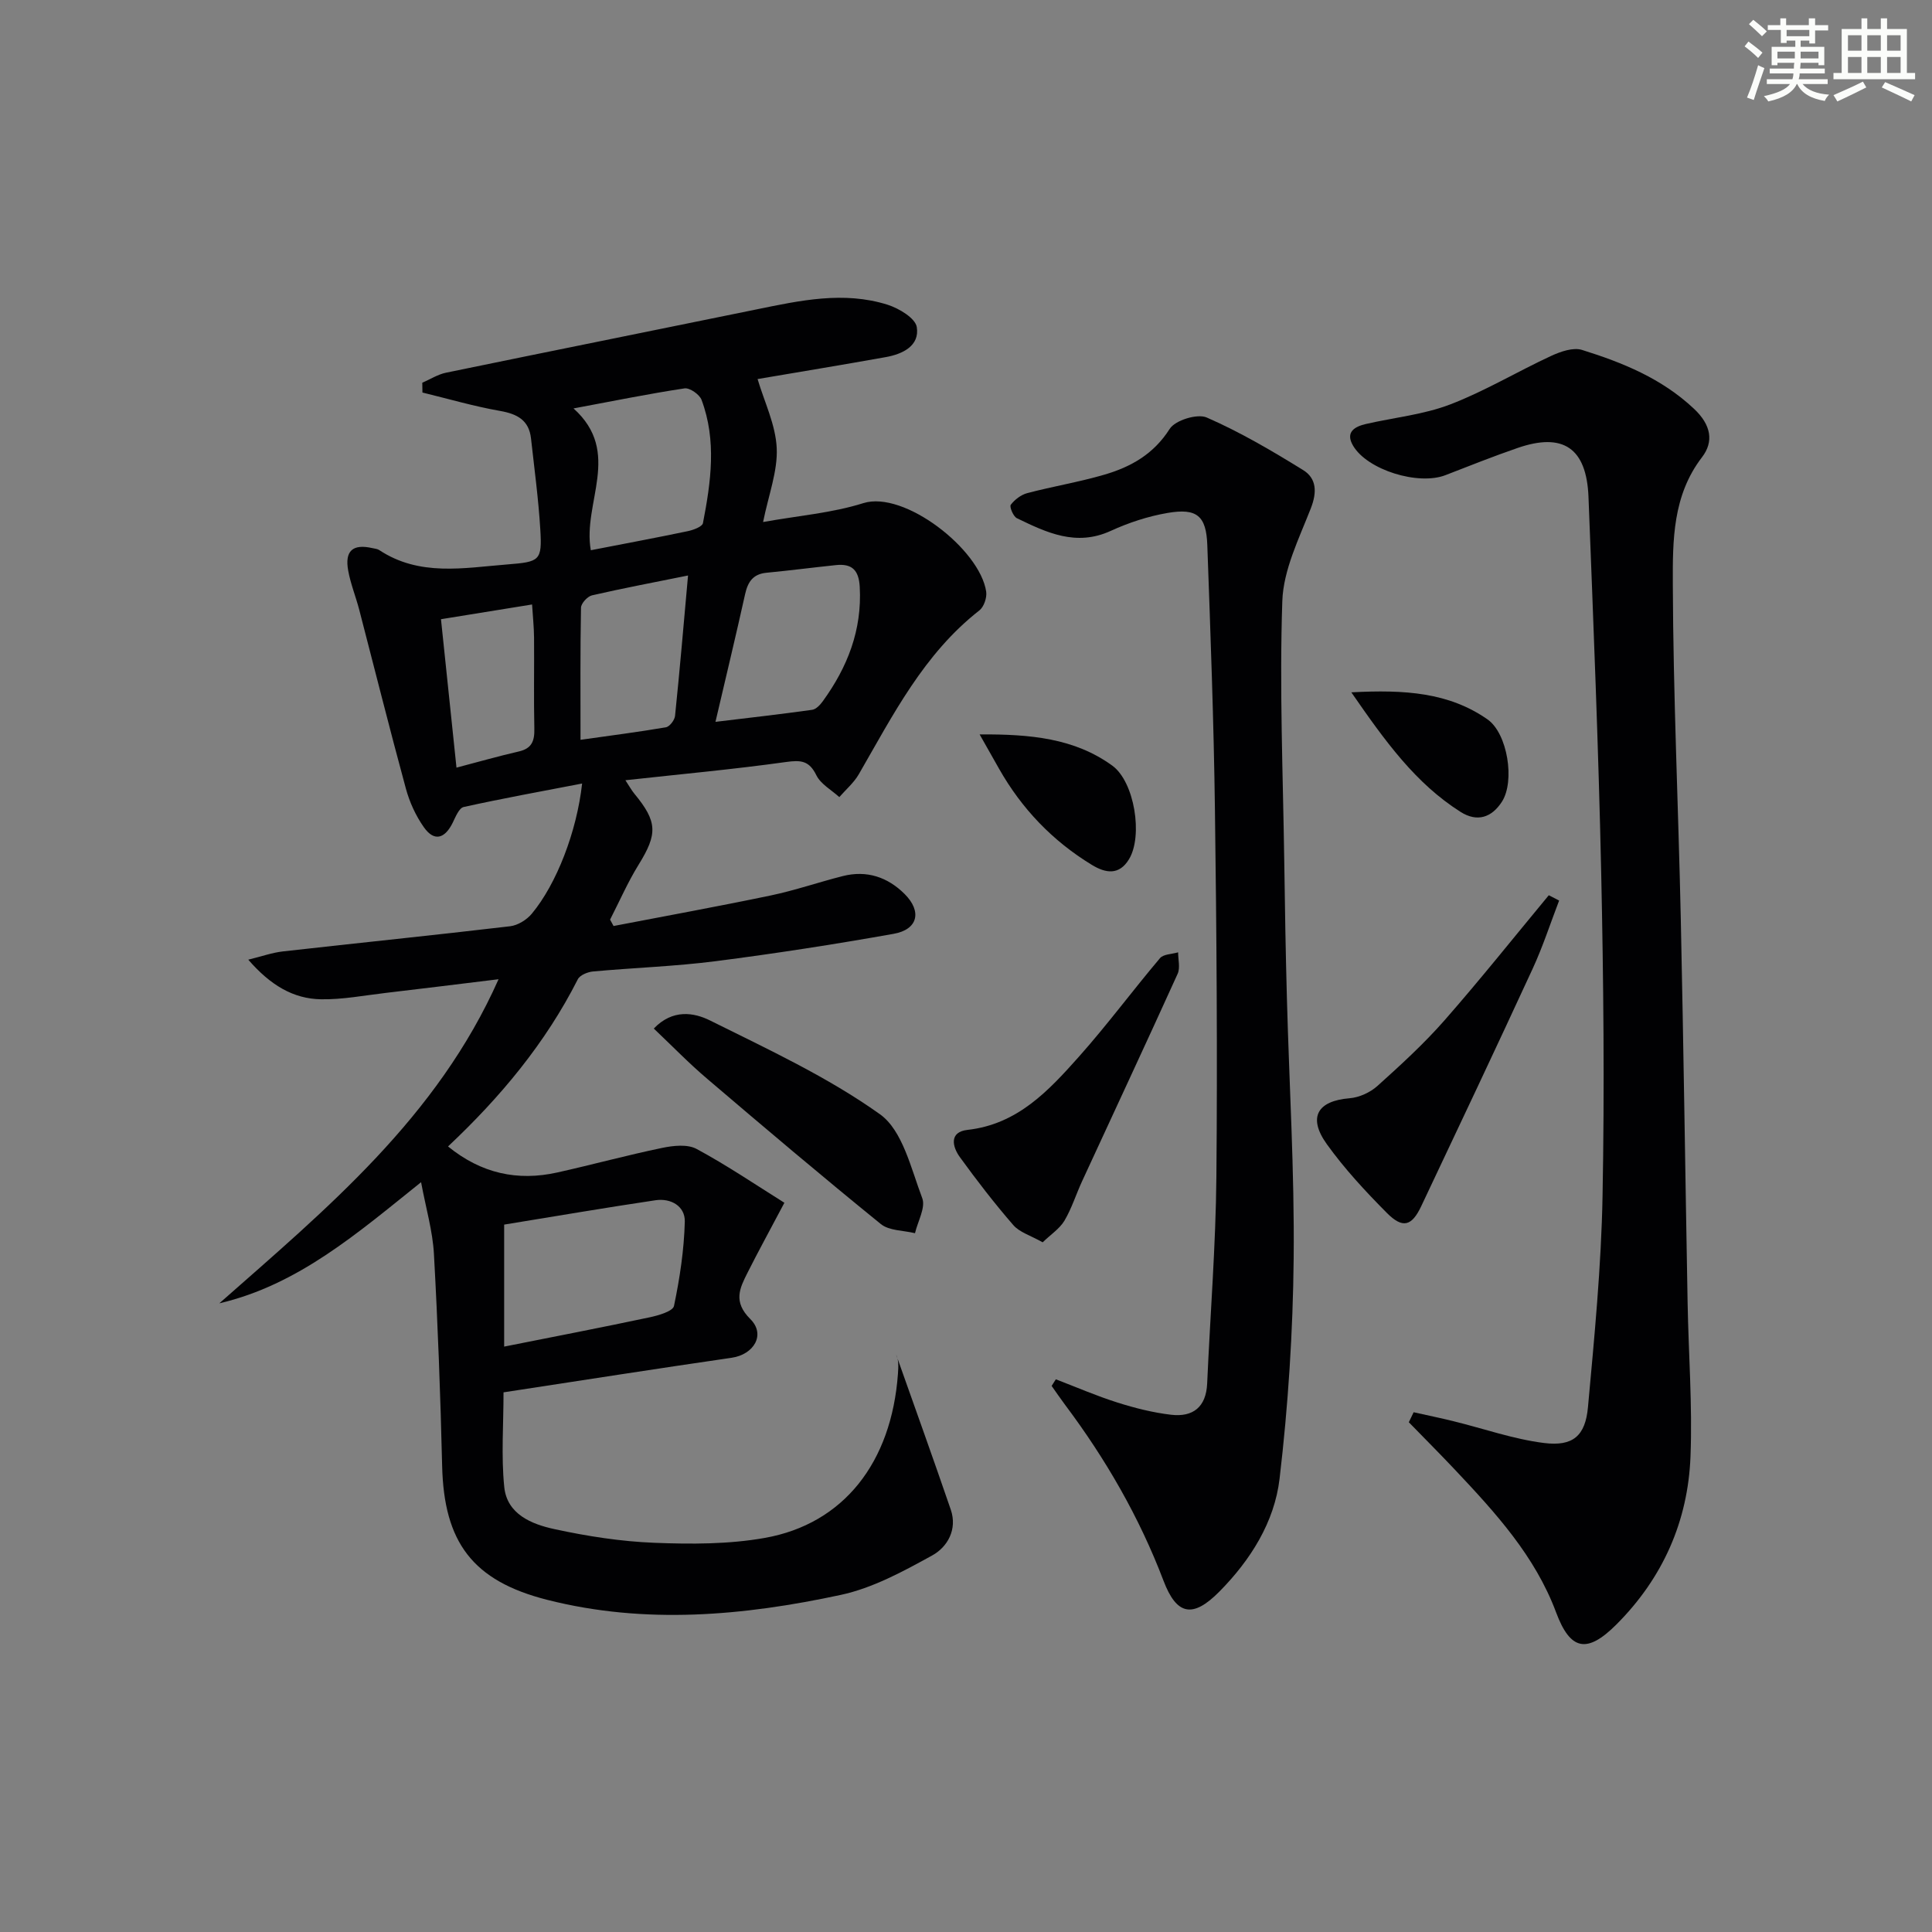
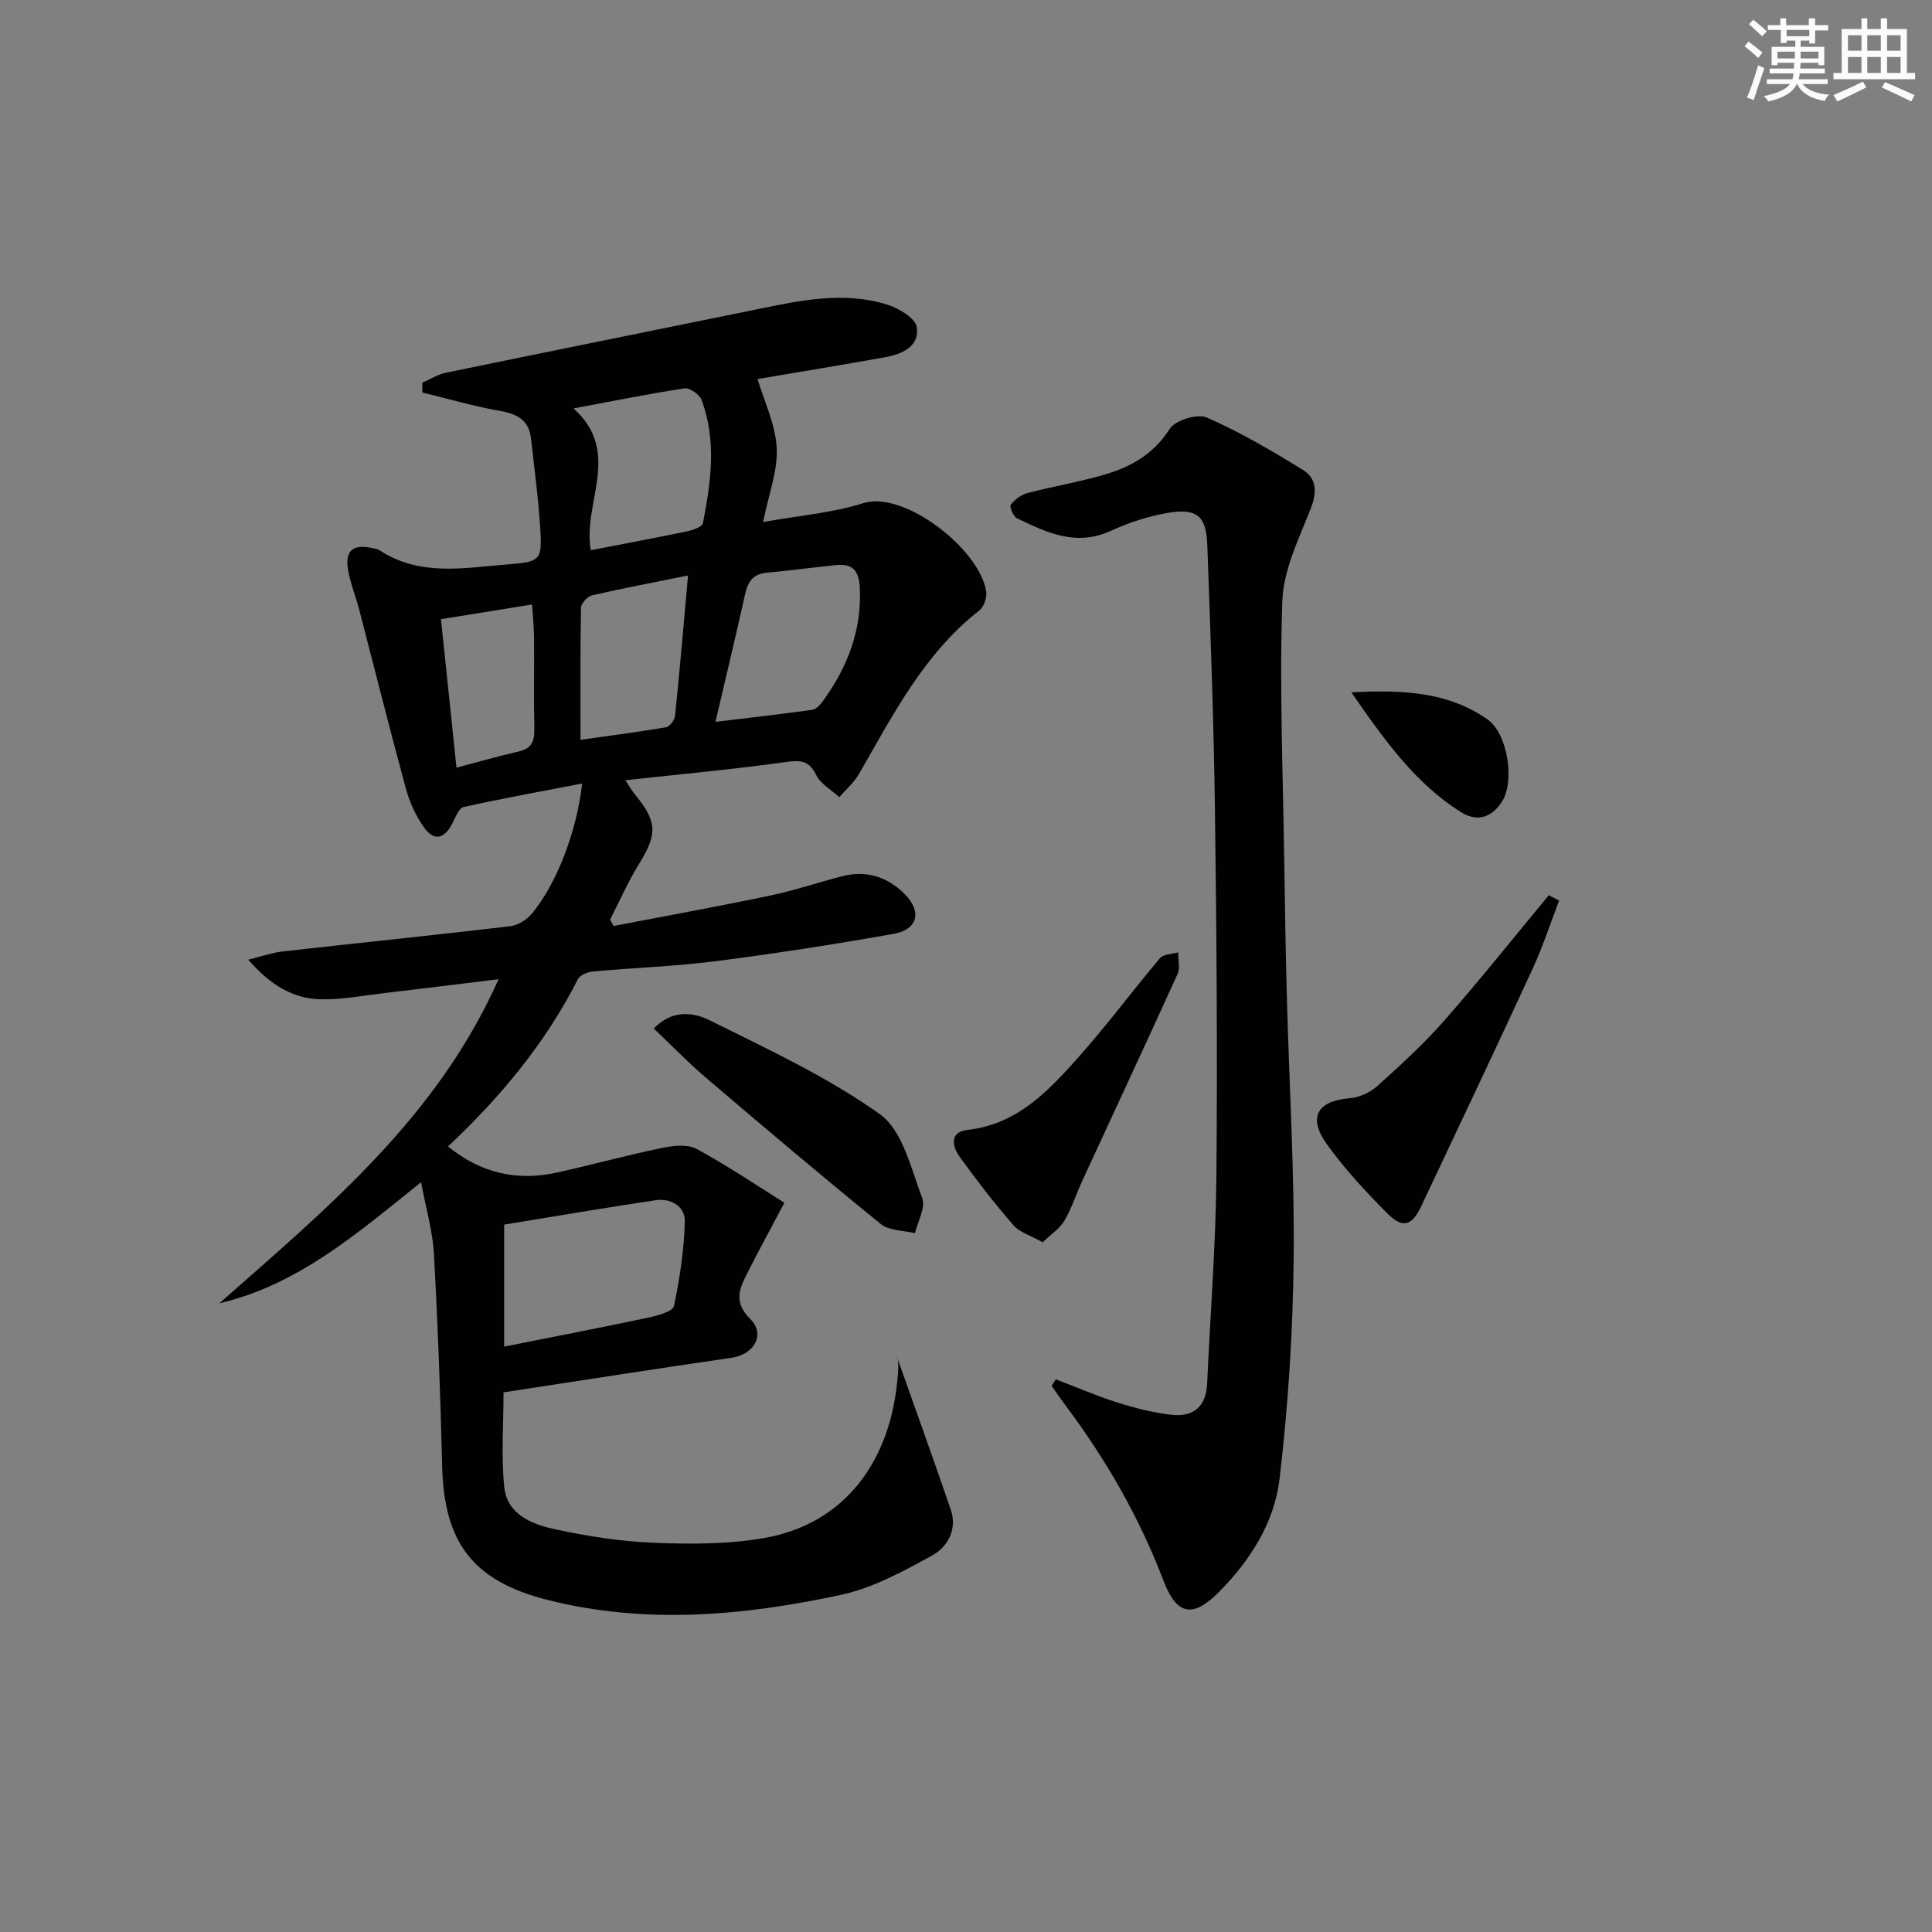
<svg xmlns="http://www.w3.org/2000/svg" enable-background="new 0 0 400 400" viewBox="0 0 400 400">
  <rect x="0" y="0" width="400" height="400" fill="#808080" stroke="none" />
  <g fill="#010103">
    <path d="m162.4 249.02c-3.13 5.92-5.45 10.14-7.61 14.44-1.63 3.24-3.07 6.03.55 9.63 3.25 3.23.73 7.35-3.85 8.02-15.58 2.26-31.14 4.7-47.24 7.16 0 6.71-.5 13.21.15 19.59.57 5.67 5.71 7.72 10.4 8.73 6.79 1.47 13.75 2.56 20.68 2.83 7.61.3 15.41.31 22.86-1.01 16.35-2.91 26.25-15.65 27.57-33.98.1-1.45.18-2.9-.38-4 3.79 10.71 7.64 21.39 11.32 32.13 1.4 4.1-.69 7.74-3.85 9.48-6.01 3.31-12.32 6.75-18.94 8.17-20.1 4.32-40.46 6.17-60.76 1.02-15.48-3.93-21.39-11.94-21.76-27.75-.35-14.63-.89-29.26-1.7-43.87-.26-4.74-1.65-9.41-2.66-14.85-13.15 10.53-25.41 21.25-41.77 25.08 22.24-19.62 45.09-38.45 57.81-67.1-8.32 1.01-15.87 1.96-23.42 2.84-4.45.52-8.92 1.39-13.36 1.31-5.73-.1-10.45-2.91-15.04-8.2 2.79-.68 4.95-1.46 7.18-1.71 15.68-1.77 31.37-3.36 47.04-5.21 1.59-.19 3.43-1.33 4.48-2.59 5.11-6.13 9.32-16.98 10.42-26.96-8.44 1.63-16.52 3.09-24.52 4.86-.96.21-1.69 2.06-2.28 3.27-1.6 3.24-3.79 4.01-5.97.91-1.67-2.37-2.96-5.19-3.72-8-3.35-12.3-6.44-24.67-9.65-37-.71-2.72-1.79-5.37-2.29-8.12-.75-4.11.96-5.58 5-4.66.49.11 1.04.15 1.43.41 8.34 5.51 17.47 3.69 26.52 2.97 6.72-.54 7.22-.74 6.82-7.29-.38-6.28-1.23-12.53-1.92-18.79-.42-3.78-2.83-5.07-6.39-5.7-5.42-.95-10.73-2.51-16.09-3.81-.01-.68-.02-1.35-.03-2.03 1.64-.71 3.22-1.73 4.93-2.08 21.42-4.42 42.87-8.72 64.31-13.11 8.98-1.84 18.01-3.81 27.06-.97 2.38.75 5.78 2.78 6.08 4.64.62 3.87-2.9 5.58-6.39 6.21-8.98 1.61-17.99 3.09-26.57 4.55 1.39 4.7 3.73 9.44 3.96 14.27.23 4.78-1.68 9.67-2.82 15.33 7.27-1.31 14.24-1.86 20.75-3.91 8.44-2.66 24.15 9.55 25.44 18.33.18 1.23-.47 3.14-1.41 3.88-11.51 8.99-17.9 21.69-24.97 33.93-1.02 1.76-2.67 3.16-4.03 4.72-1.63-1.48-3.84-2.68-4.75-4.52-1.5-3.06-3.22-3.17-6.32-2.74-10.81 1.51-21.69 2.5-33.22 3.77.87 1.32 1.3 2.11 1.86 2.79 4.8 5.81 4.82 8.33.88 14.69-2.24 3.62-3.96 7.58-5.91 11.38.24.44.48.88.72 1.32 10.86-2.09 21.75-4.07 32.57-6.33 5.02-1.05 9.91-2.75 14.9-4.01 4.94-1.25 9.27.2 12.8 3.72 3.62 3.62 2.75 7.35-2.29 8.24-12.25 2.18-24.55 4.09-36.89 5.67-8.39 1.07-16.89 1.35-25.32 2.12-1.12.1-2.73.75-3.17 1.62-6.7 13.23-16.03 24.41-26.87 34.61 6.9 5.61 14.39 7.22 22.62 5.39 7.27-1.62 14.47-3.59 21.76-5.1 2.28-.47 5.21-.79 7.09.23 6.31 3.4 12.29 7.46 18.17 11.14zm-58.02 29.78c10.39-2.07 20.27-3.97 30.1-6.06 1.84-.39 4.82-1.25 5.06-2.35 1.2-5.73 2.09-11.61 2.24-17.46.08-3.2-2.87-4.91-6.08-4.43-10.42 1.55-20.81 3.33-31.32 5.04zm17.94-164.88c7.09-1.38 13.6-2.59 20.08-3.95 1.15-.24 3-.92 3.14-1.67 1.65-8.51 2.86-17.09-.29-25.51-.42-1.12-2.45-2.54-3.52-2.38-7.39 1.11-14.71 2.61-22.99 4.15 10.15 9.12 1.82 19.51 3.58 29.36zm25.81 35.53c6.99-.84 13.51-1.58 20.01-2.49.81-.11 1.66-1.01 2.2-1.76 5.12-7.06 8.16-14.75 7.66-23.71-.2-3.52-1.66-4.84-4.95-4.49-4.78.5-9.55 1.12-14.34 1.58-2.79.26-3.87 1.87-4.44 4.42-1.94 8.74-4.04 17.44-6.14 26.45zm-5.68-30.3c-7.03 1.42-13.48 2.64-19.88 4.11-.94.22-2.26 1.66-2.28 2.55-.17 8.93-.1 17.87-.1 27.36 6.29-.89 12-1.62 17.67-2.59.77-.13 1.81-1.48 1.9-2.36.98-9.5 1.79-19.02 2.69-29.07zm-51.15 9.05c1.11 10.66 2.15 20.51 3.21 30.73 4.35-1.14 8.61-2.36 12.92-3.35 2.65-.61 3.25-2.15 3.2-4.65-.14-6.31-.01-12.62-.06-18.93-.02-2.2-.26-4.41-.41-6.85-6.68 1.08-12.66 2.05-18.86 3.05z" />
-     <path d="m292.68 292.39c2.76.62 5.52 1.18 8.26 1.86 6.25 1.53 12.42 3.72 18.76 4.51 5.96.74 8.53-1.48 9.07-7.41 1.33-14.54 2.75-29.12 3.02-43.71.42-22.31.2-44.65-.28-66.97-.56-25.93-1.62-51.86-2.63-77.78-.4-10.16-5.26-13.4-14.69-10.14-5.02 1.73-9.96 3.7-14.91 5.62-5.62 2.19-16.2-1.06-19.15-6.11-1.64-2.8.33-3.94 2.68-4.48 5.82-1.34 11.91-1.93 17.42-4.04 7.2-2.76 13.89-6.8 20.91-10.05 1.95-.9 4.57-1.82 6.41-1.24 8.42 2.63 16.49 5.9 23.17 12.18 3.57 3.35 4.14 6.82 1.65 10.05-6.09 7.93-6.06 17.25-6.03 26.2.08 23.12 1.15 46.23 1.65 69.35.57 26.47.93 52.94 1.41 79.41.19 10.64 1.01 21.29.6 31.9-.52 13.43-5.74 25.18-15.33 34.78-6.11 6.12-9.56 5.39-12.5-2.5-4.36-11.69-12.57-20.65-20.92-29.51-3.14-3.33-6.38-6.57-9.57-9.85.35-.7.67-1.38 1-2.07z" />
+     <path d="m292.68 292.39z" />
    <path d="m218.6 285.57c4.25 1.63 8.44 3.45 12.78 4.82 3.6 1.14 7.34 2.08 11.08 2.52 4.52.53 7.25-1.58 7.47-6.46.63-14.28 1.78-28.55 1.91-42.82.23-25.31.04-50.63-.3-75.94-.24-18.28-.92-36.56-1.58-54.84-.22-6.07-2.16-7.69-8.23-6.65-4.03.69-8.05 2.01-11.78 3.72-7.15 3.27-13.26.35-19.41-2.63-.75-.36-1.58-2.37-1.27-2.78.81-1.07 2.13-2.08 3.43-2.42 5.28-1.39 10.69-2.28 15.93-3.81 5.49-1.6 10.21-4.24 13.54-9.48 1.14-1.8 5.73-3.21 7.67-2.36 6.92 3.02 13.5 6.89 19.94 10.87 2.82 1.74 2.92 4.58 1.61 7.94-2.44 6.25-5.68 12.72-5.9 19.19-.61 17.9.14 35.85.4 53.78.13 9.49.29 18.98.55 28.46.48 17.95 1.58 35.91 1.4 53.85-.15 15.23-1.14 30.52-2.92 45.64-1.06 8.97-6.01 16.83-12.47 23.36-5.51 5.57-8.84 4.89-11.56-2.26-5-13.14-11.95-25.18-20.37-36.41-.96-1.28-1.86-2.61-2.79-3.92.27-.44.57-.9.87-1.37z" />
    <path d="m322.8 186.45c-1.81 4.71-3.37 9.54-5.48 14.11-7.58 16.43-15.32 32.79-23.06 49.15-1.97 4.17-3.84 4.71-7.12 1.42-4.44-4.47-8.78-9.15-12.44-14.25-3.99-5.57-1.93-8.96 4.72-9.5 2.01-.16 4.28-1.21 5.79-2.57 4.8-4.32 9.6-8.71 13.85-13.55 7.41-8.45 14.42-17.25 21.6-25.91.71.36 1.43.73 2.14 1.1z" />
    <path d="m135.36 212.95c3.92-4.09 8.33-3.32 11.65-1.67 12 5.97 24.33 11.68 35.17 19.41 4.71 3.36 6.43 11.25 8.76 17.37.74 1.95-.93 4.81-1.5 7.26-2.39-.59-5.34-.49-7.07-1.89-12.12-9.83-24.04-19.92-35.91-30.04-3.78-3.2-7.23-6.77-11.1-10.44z" />
    <path d="m215.87 257.21c-2.5-1.42-4.76-2.06-6.06-3.55-3.92-4.51-7.57-9.25-11.08-14.09-1.6-2.21-2.22-5.22 1.59-5.64 10.37-1.16 16.8-8.13 23.08-15.18 5.84-6.56 11.09-13.66 16.76-20.37.72-.85 2.48-.83 3.76-1.21-.01 1.49.46 3.2-.1 4.44-6.51 14.36-13.19 28.64-19.79 42.96-1.25 2.71-2.15 5.63-3.66 8.18-1 1.65-2.81 2.83-4.5 4.46z" />
-     <path d="m202.82 152.05c10.5-.06 19.62.78 27.46 6.46 4.62 3.34 6.39 14.57 3.47 19.38-2.03 3.35-4.8 2.94-7.72 1.16-8.13-4.96-14.49-11.61-19.18-19.88-1.12-1.97-2.23-3.95-4.03-7.12z" />
    <path d="m279.78 143.34c11.07-.59 20.19.02 28.19 5.6 4.16 2.9 5.72 12.8 2.99 17.04-2.11 3.28-5.11 4.3-8.56 2.12-9.34-5.92-15.6-14.61-22.62-24.76z" />
  </g>
  <path d="m361.2 9.6.8-1c.9.7 1.9 1.4 2.9 2.3l-.9 1.1c-1-1-2-1.8-2.8-2.4zm.5 10.6c.9-2.1 1.6-4.3 2.3-6.7.4.2.8.4 1.3.6-.7 2.1-1.5 4.3-2.2 6.6zm.4-15.2.9-.9c1 .8 2 1.6 2.8 2.4l-1 1c-.9-.9-1.8-1.7-2.7-2.5zm12.5-1.2h1.2v1.4h2.7v1.1h-2.7v2.7h-1.2v-.6h-1.8v1.3h4.9v3.8h-1.2v-.5h-3.7c0 .4-.1.9-.1 1.2h5.1v1h-5.2c0 .5-.1.9-.2 1.2h6v1h-5.2c1.1 1.3 2.9 2 5.5 2.2-.4.4-.7.8-.9 1.3-2.9-.5-4.8-1.6-5.7-3.5h-.1c-.8 1.7-2.7 2.9-5.9 3.6-.2-.4-.6-.8-.9-1.1 2.8-.6 4.6-1.4 5.4-2.5h-4.8v-1h5.3c.1-.3.2-.7.2-1.2h-4.9v-1h5c0-.4 0-.8.1-1.2h-3.5v.5h-1.2v-3.8h4.9v-1.3h-1.8v.5h-1.2v-2.7h-2.7v-1h2.6v-1.4h1.2v1.4h4.7v-1.4zm-6.6 8.3h3.6c0-.4 0-.9 0-1.4h-3.6zm1.9-4.6h4.7v-1.3h-4.7zm6.6 3.2h-3.7v1.4h3.7z" fill="#fbfcfa" />
  <path d="m385.3 3.8h1.3v2.2h2.8v-2.2h1.3v2.2h4.1v9.1h1.7v1.3h-16.9v-1.3h1.7v-9.1h4.1v-2.2zm.4 13.1.7 1.2c-1.8.9-3.8 1.9-6 2.9-.2-.4-.5-.8-.8-1.3 2.3-1 4.3-1.9 6.1-2.8zm-3.1-6.4h2.8v-3.2h-2.8zm0 4.6h2.8v-3.3h-2.8zm4-4.6h2.8v-3.2h-2.8zm0 4.6h2.8v-3.3h-2.8zm3.7 1.9c2.1.9 4.1 1.8 6.1 2.7l-.7 1.3c-2.2-1.1-4.2-2-6.1-2.9zm3.2-9.7h-2.8v3.2h2.8zm-2.8 7.8h2.8v-3.3h-2.8z" fill="#fbfcfa" />
</svg>